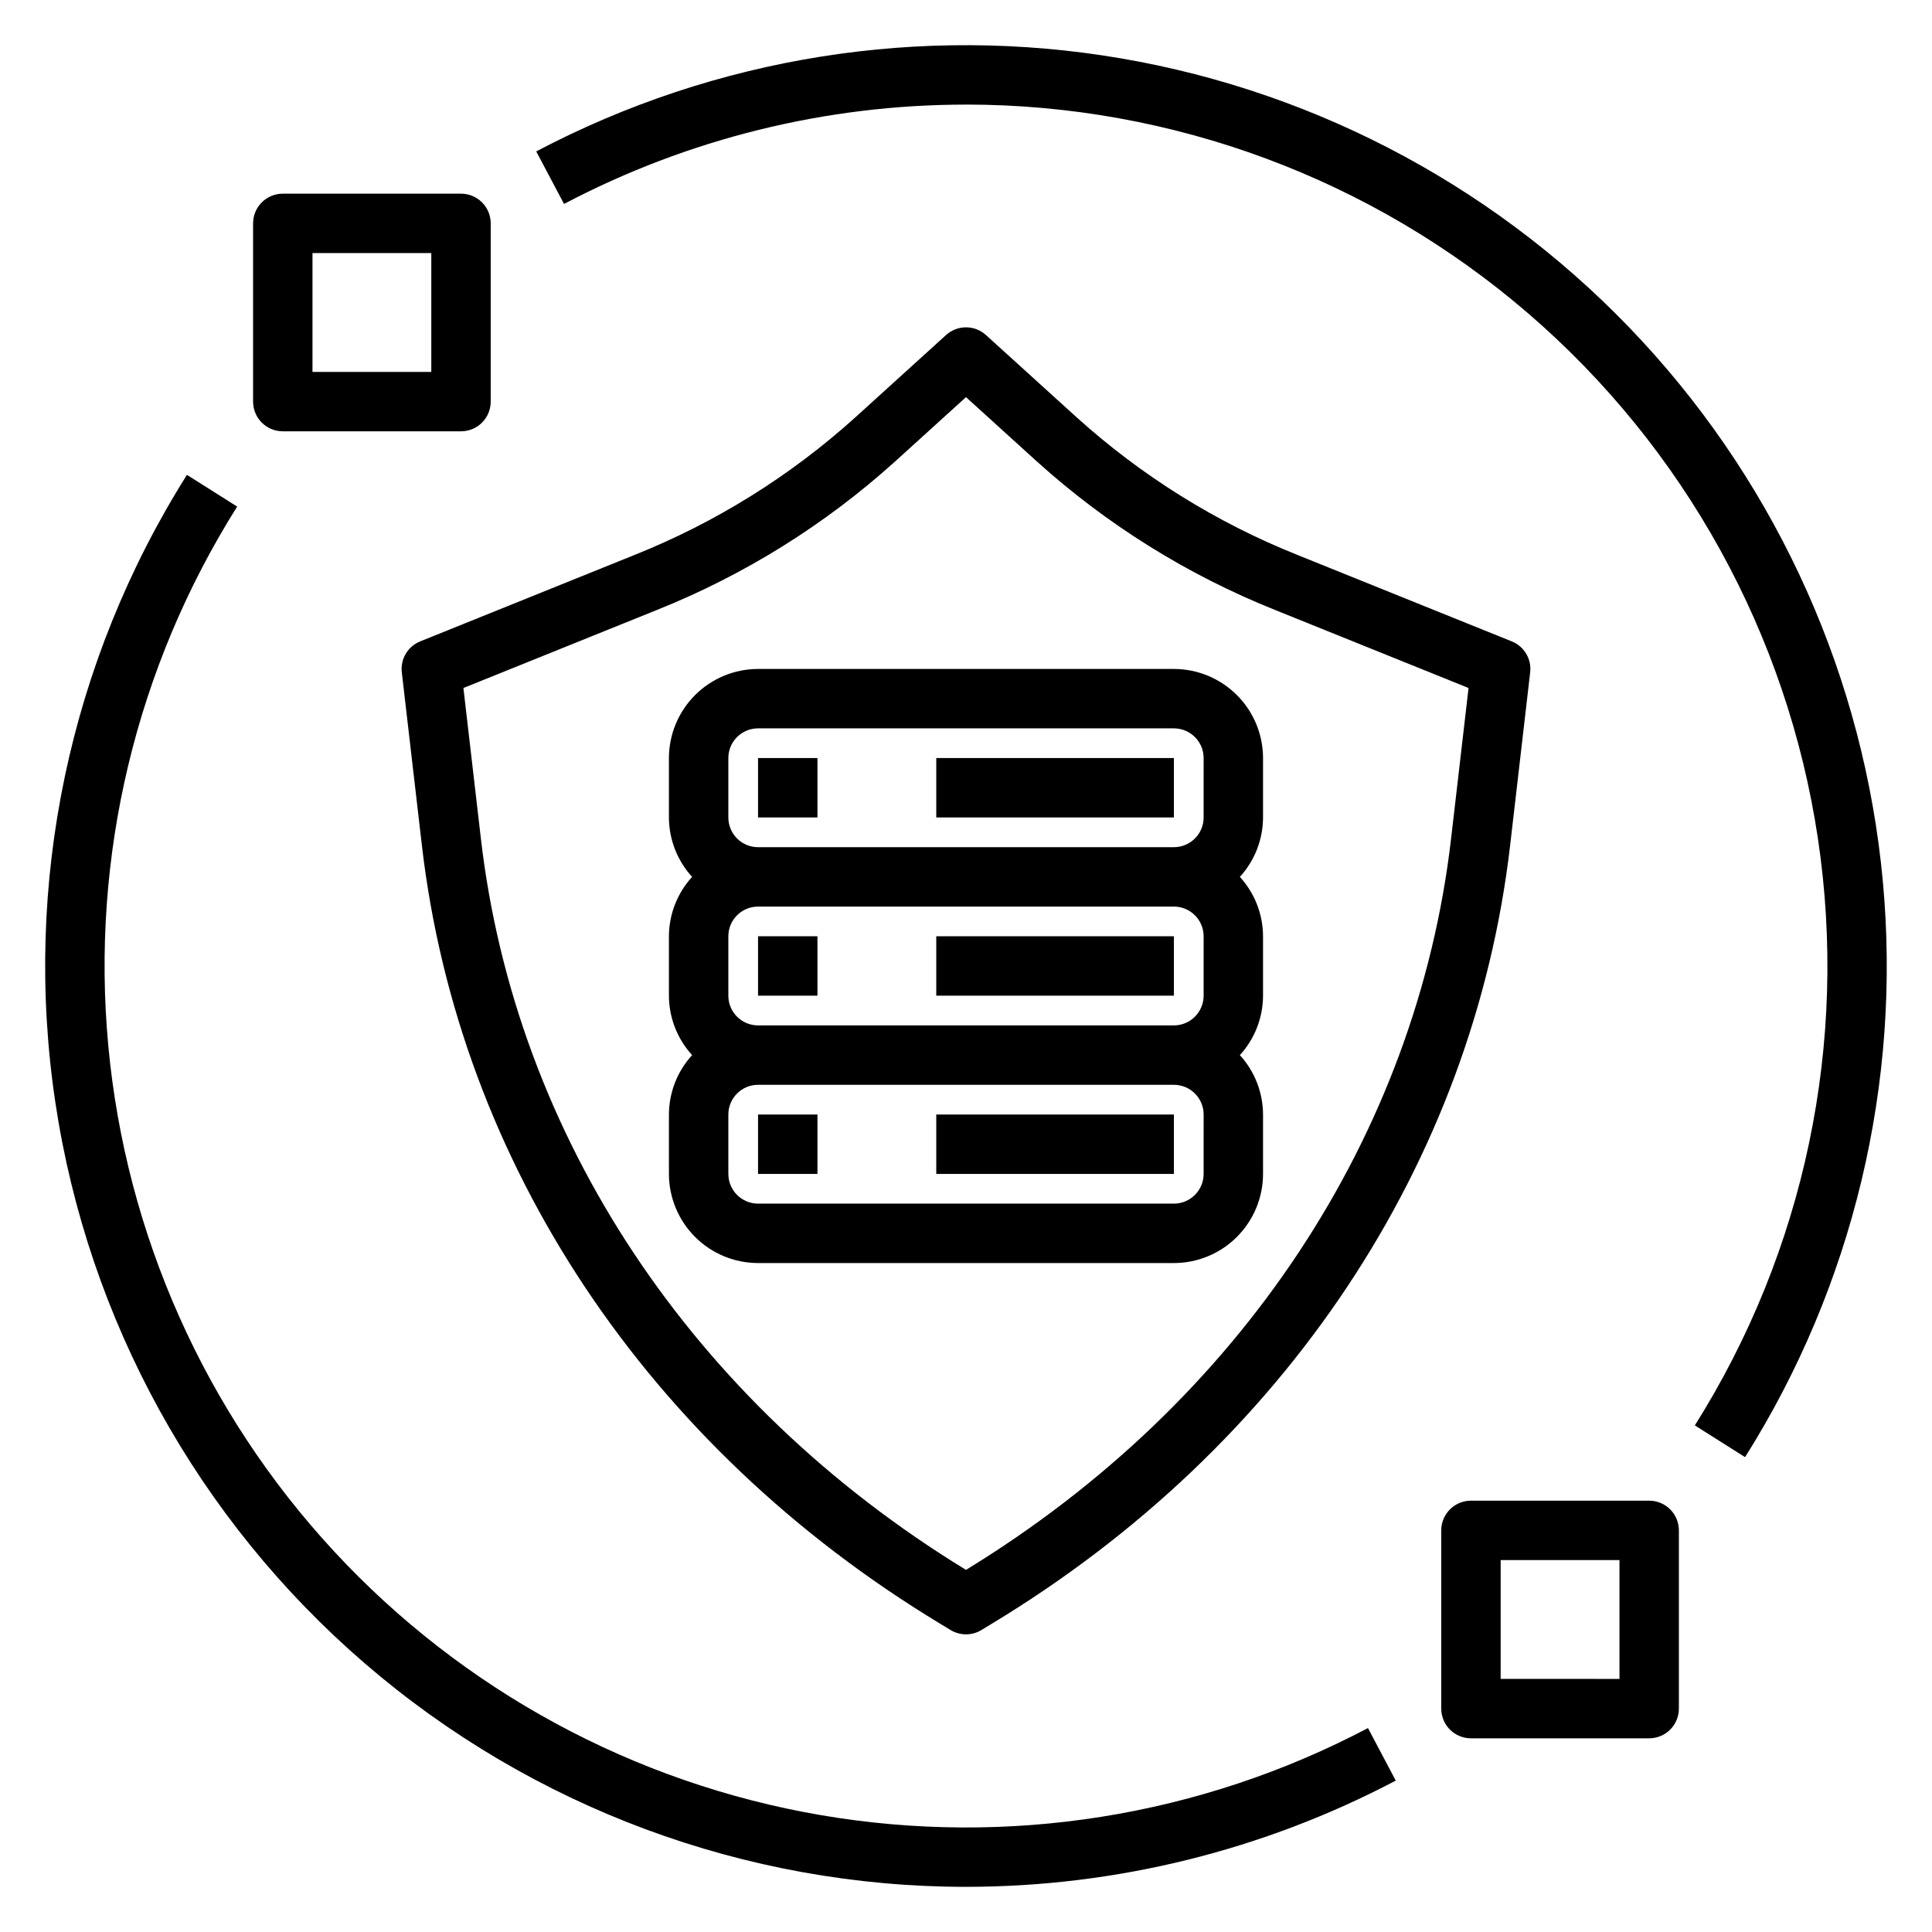
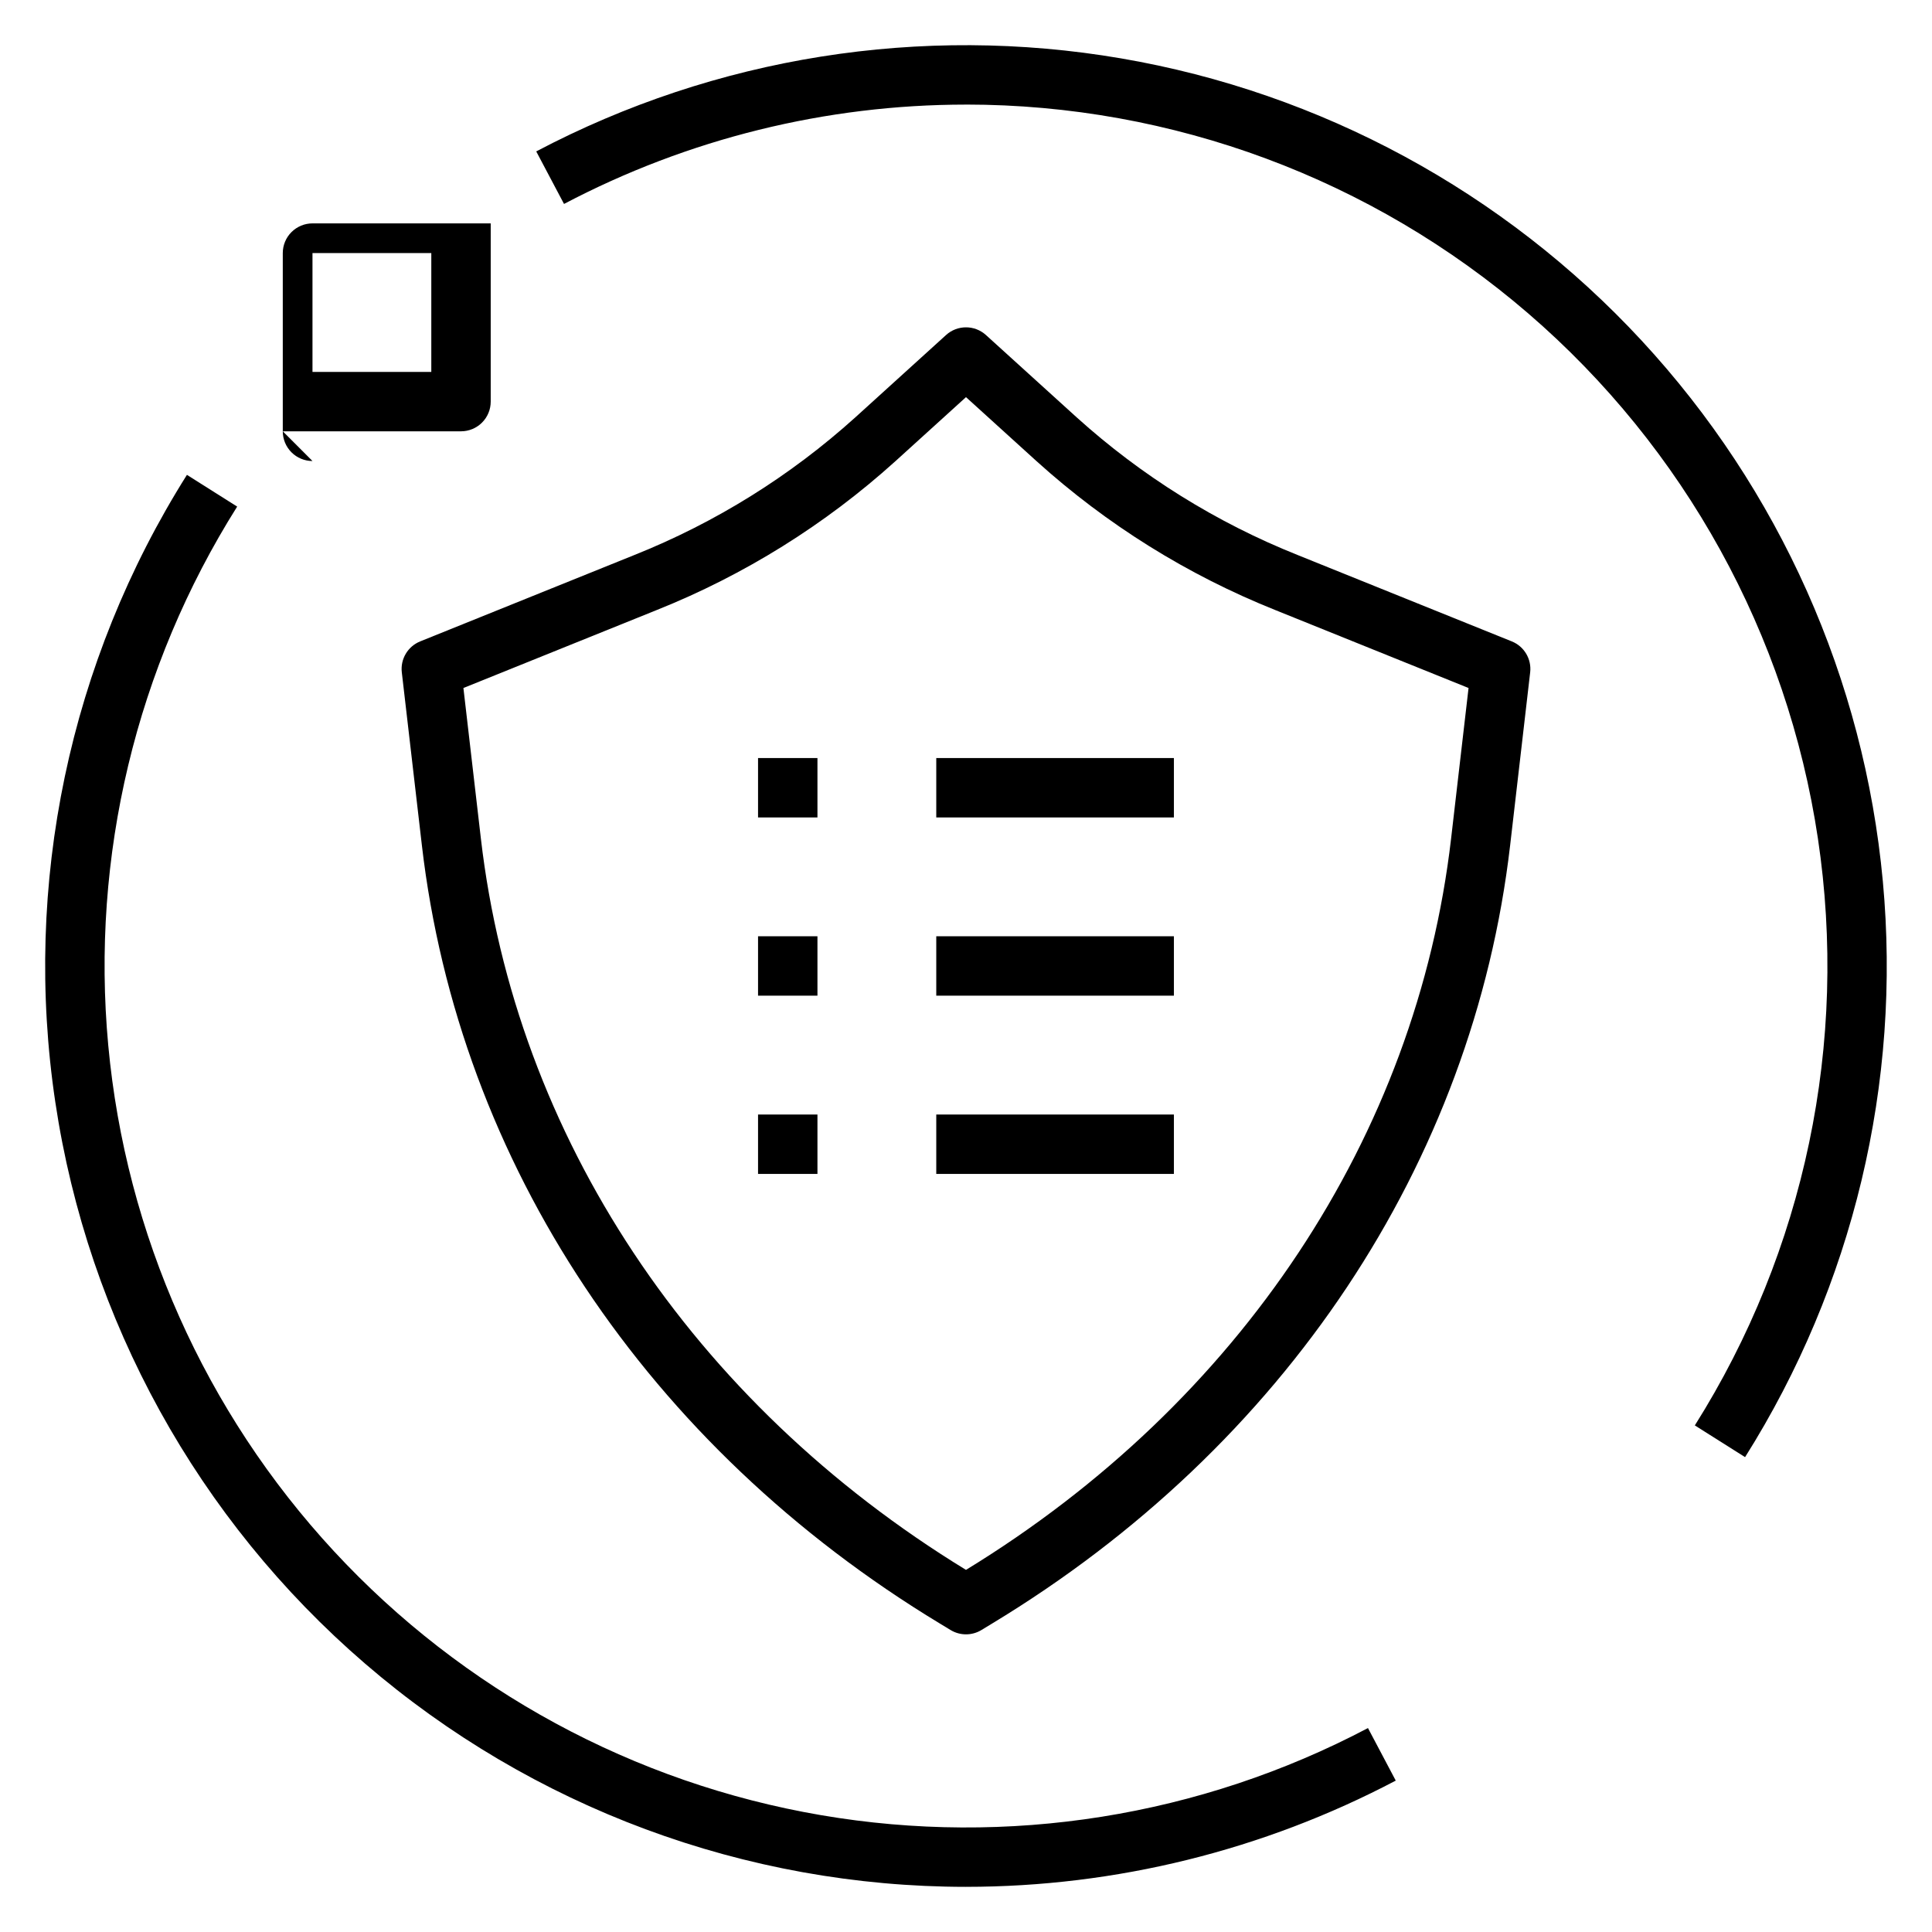
<svg xmlns="http://www.w3.org/2000/svg" fill="#000000" width="800px" height="800px" version="1.1" viewBox="144 144 512 512">
  <g>
    <path d="m549.51 322.18c0.41-3.519-1.586-6.879-4.871-8.203l-56.742-22.887c-21.535-8.598-41.371-20.957-58.578-36.496l-24.031-21.805c-3.004-2.723-7.578-2.723-10.578 0l-24.031 21.805c-17.211 15.539-37.047 27.898-58.582 36.496l-56.742 22.887h0.004c-3.289 1.324-5.285 4.684-4.875 8.203l5.32 45.848c9.77 84.195 59.809 159.36 137.28 206.23l2.836 1.719c2.508 1.52 5.652 1.52 8.164 0l2.828-1.719c77.477-46.867 127.51-122.04 137.29-206.23zm-20.953 44.035c-9.156 78.875-55.98 149.44-128.56 193.82-72.578-44.379-119.41-114.95-128.56-193.82l-4.629-39.887 51.176-20.641c23.258-9.289 44.684-22.645 63.27-39.434l18.742-17.008 18.742 17.008c18.586 16.793 40.008 30.145 63.266 39.434l51.176 20.641z" />
    <path d="m400 644.03c39.684-0.008 78.77-9.668 113.89-28.152l-7.363-13.922h-0.004c-44.465 23.438-95.426 31.551-144.97 23.074s-94.914-33.062-129.06-69.949c-34.148-36.887-55.168-84.012-59.805-134.06-4.637-50.055 7.375-100.24 34.164-142.77l-13.312-8.41c-31.164 49.461-43.539 108.46-34.875 166.28 8.664 57.812 37.785 110.6 82.078 148.75 44.289 38.156 100.8 59.148 159.26 59.16z" />
    <path d="m400 171.71c54.684 0.008 107.55 19.645 148.98 55.336 41.434 35.695 68.68 85.07 76.785 139.15s-3.469 109.28-32.617 155.55l13.316 8.41h-0.004c28.637-45.465 41.469-99.109 36.512-152.61-4.957-53.504-27.434-103.88-63.934-143.3-36.504-39.43-84.996-65.715-137.96-74.777-52.961-9.059-107.43-0.395-154.97 24.656l7.363 13.922c32.848-17.289 69.406-26.324 106.53-26.328z" />
-     <path d="m455.1 321.28h-110.21c-6.262 0.008-12.266 2.5-16.691 6.926s-6.918 10.43-6.926 16.691v15.742c0.02 5.832 2.211 11.445 6.144 15.746-3.934 4.301-6.125 9.914-6.144 15.742v15.746c0.02 5.828 2.211 11.441 6.144 15.742-3.934 4.305-6.125 9.918-6.144 15.746v15.742c0.008 6.262 2.5 12.266 6.926 16.691 4.426 4.43 10.43 6.918 16.691 6.926h110.21c6.262-0.008 12.266-2.496 16.691-6.926 4.43-4.426 6.918-10.43 6.926-16.691v-15.742c-0.02-5.828-2.207-11.441-6.141-15.746 3.934-4.301 6.121-9.914 6.141-15.742v-15.746c-0.02-5.828-2.207-11.441-6.141-15.742 3.934-4.301 6.121-9.914 6.141-15.746v-15.742c-0.008-6.262-2.496-12.266-6.926-16.691-4.426-4.426-10.43-6.918-16.691-6.926zm7.871 133.82h0.004c-0.008 4.348-3.527 7.867-7.875 7.875h-110.21c-4.348-0.008-7.867-3.527-7.871-7.875v-15.742c0.004-4.348 3.523-7.867 7.871-7.871h110.21c4.348 0.004 7.867 3.523 7.875 7.871zm0-47.23h0.004c-0.008 4.344-3.527 7.867-7.875 7.871h-110.21c-4.348-0.004-7.867-3.527-7.871-7.871v-15.746c0.004-4.344 3.523-7.867 7.871-7.871h110.21c4.348 0.004 7.867 3.527 7.875 7.871zm0-47.23 0.004-0.004c-0.008 4.348-3.527 7.871-7.875 7.875h-110.21c-4.348-0.004-7.867-3.527-7.871-7.875v-15.742c0.004-4.348 3.523-7.867 7.871-7.871h110.21c4.348 0.004 7.867 3.523 7.875 7.871z" />
    <path d="m344.89 344.89h15.742v15.742h-15.742z" />
    <path d="m392.12 344.89h62.977v15.742h-62.977z" />
    <path d="m344.89 392.12h15.742v15.742h-15.742z" />
    <path d="m392.12 392.12h62.977v15.742h-62.977z" />
    <path d="m344.89 439.36h15.742v15.742h-15.742z" />
    <path d="m392.12 439.36h62.977v15.742h-62.977z" />
-     <path d="m533.82 604.67h47.23c2.09 0 4.09-0.828 5.566-2.305 1.477-1.477 2.305-3.481 2.305-5.566v-47.234c0-2.086-0.828-4.09-2.305-5.566-1.477-1.477-3.477-2.305-5.566-2.305h-47.23c-2.09 0-4.094 0.828-5.566 2.305-1.477 1.477-2.309 3.481-2.309 5.566v47.234c0 2.086 0.832 4.09 2.309 5.566 1.473 1.477 3.477 2.305 5.566 2.305zm7.871-47.23h31.488v31.488l-31.488-0.004z" />
-     <path d="m218.94 258.3h47.234c2.086 0 4.09-0.828 5.566-2.305 1.477-1.477 2.305-3.477 2.305-5.566v-47.23c0-2.09-0.828-4.094-2.305-5.566-1.477-1.477-3.481-2.309-5.566-2.309h-47.234c-2.086 0-4.09 0.832-5.566 2.309-1.477 1.473-2.305 3.477-2.305 5.566v47.23c0 2.09 0.828 4.09 2.305 5.566 1.477 1.477 3.481 2.305 5.566 2.305zm7.871-47.23h31.488v31.488h-31.488z" />
+     <path d="m218.94 258.3h47.234c2.086 0 4.09-0.828 5.566-2.305 1.477-1.477 2.305-3.477 2.305-5.566v-47.23h-47.234c-2.086 0-4.09 0.832-5.566 2.309-1.477 1.473-2.305 3.477-2.305 5.566v47.23c0 2.09 0.828 4.09 2.305 5.566 1.477 1.477 3.481 2.305 5.566 2.305zm7.871-47.23h31.488v31.488h-31.488z" />
  </g>
</svg>